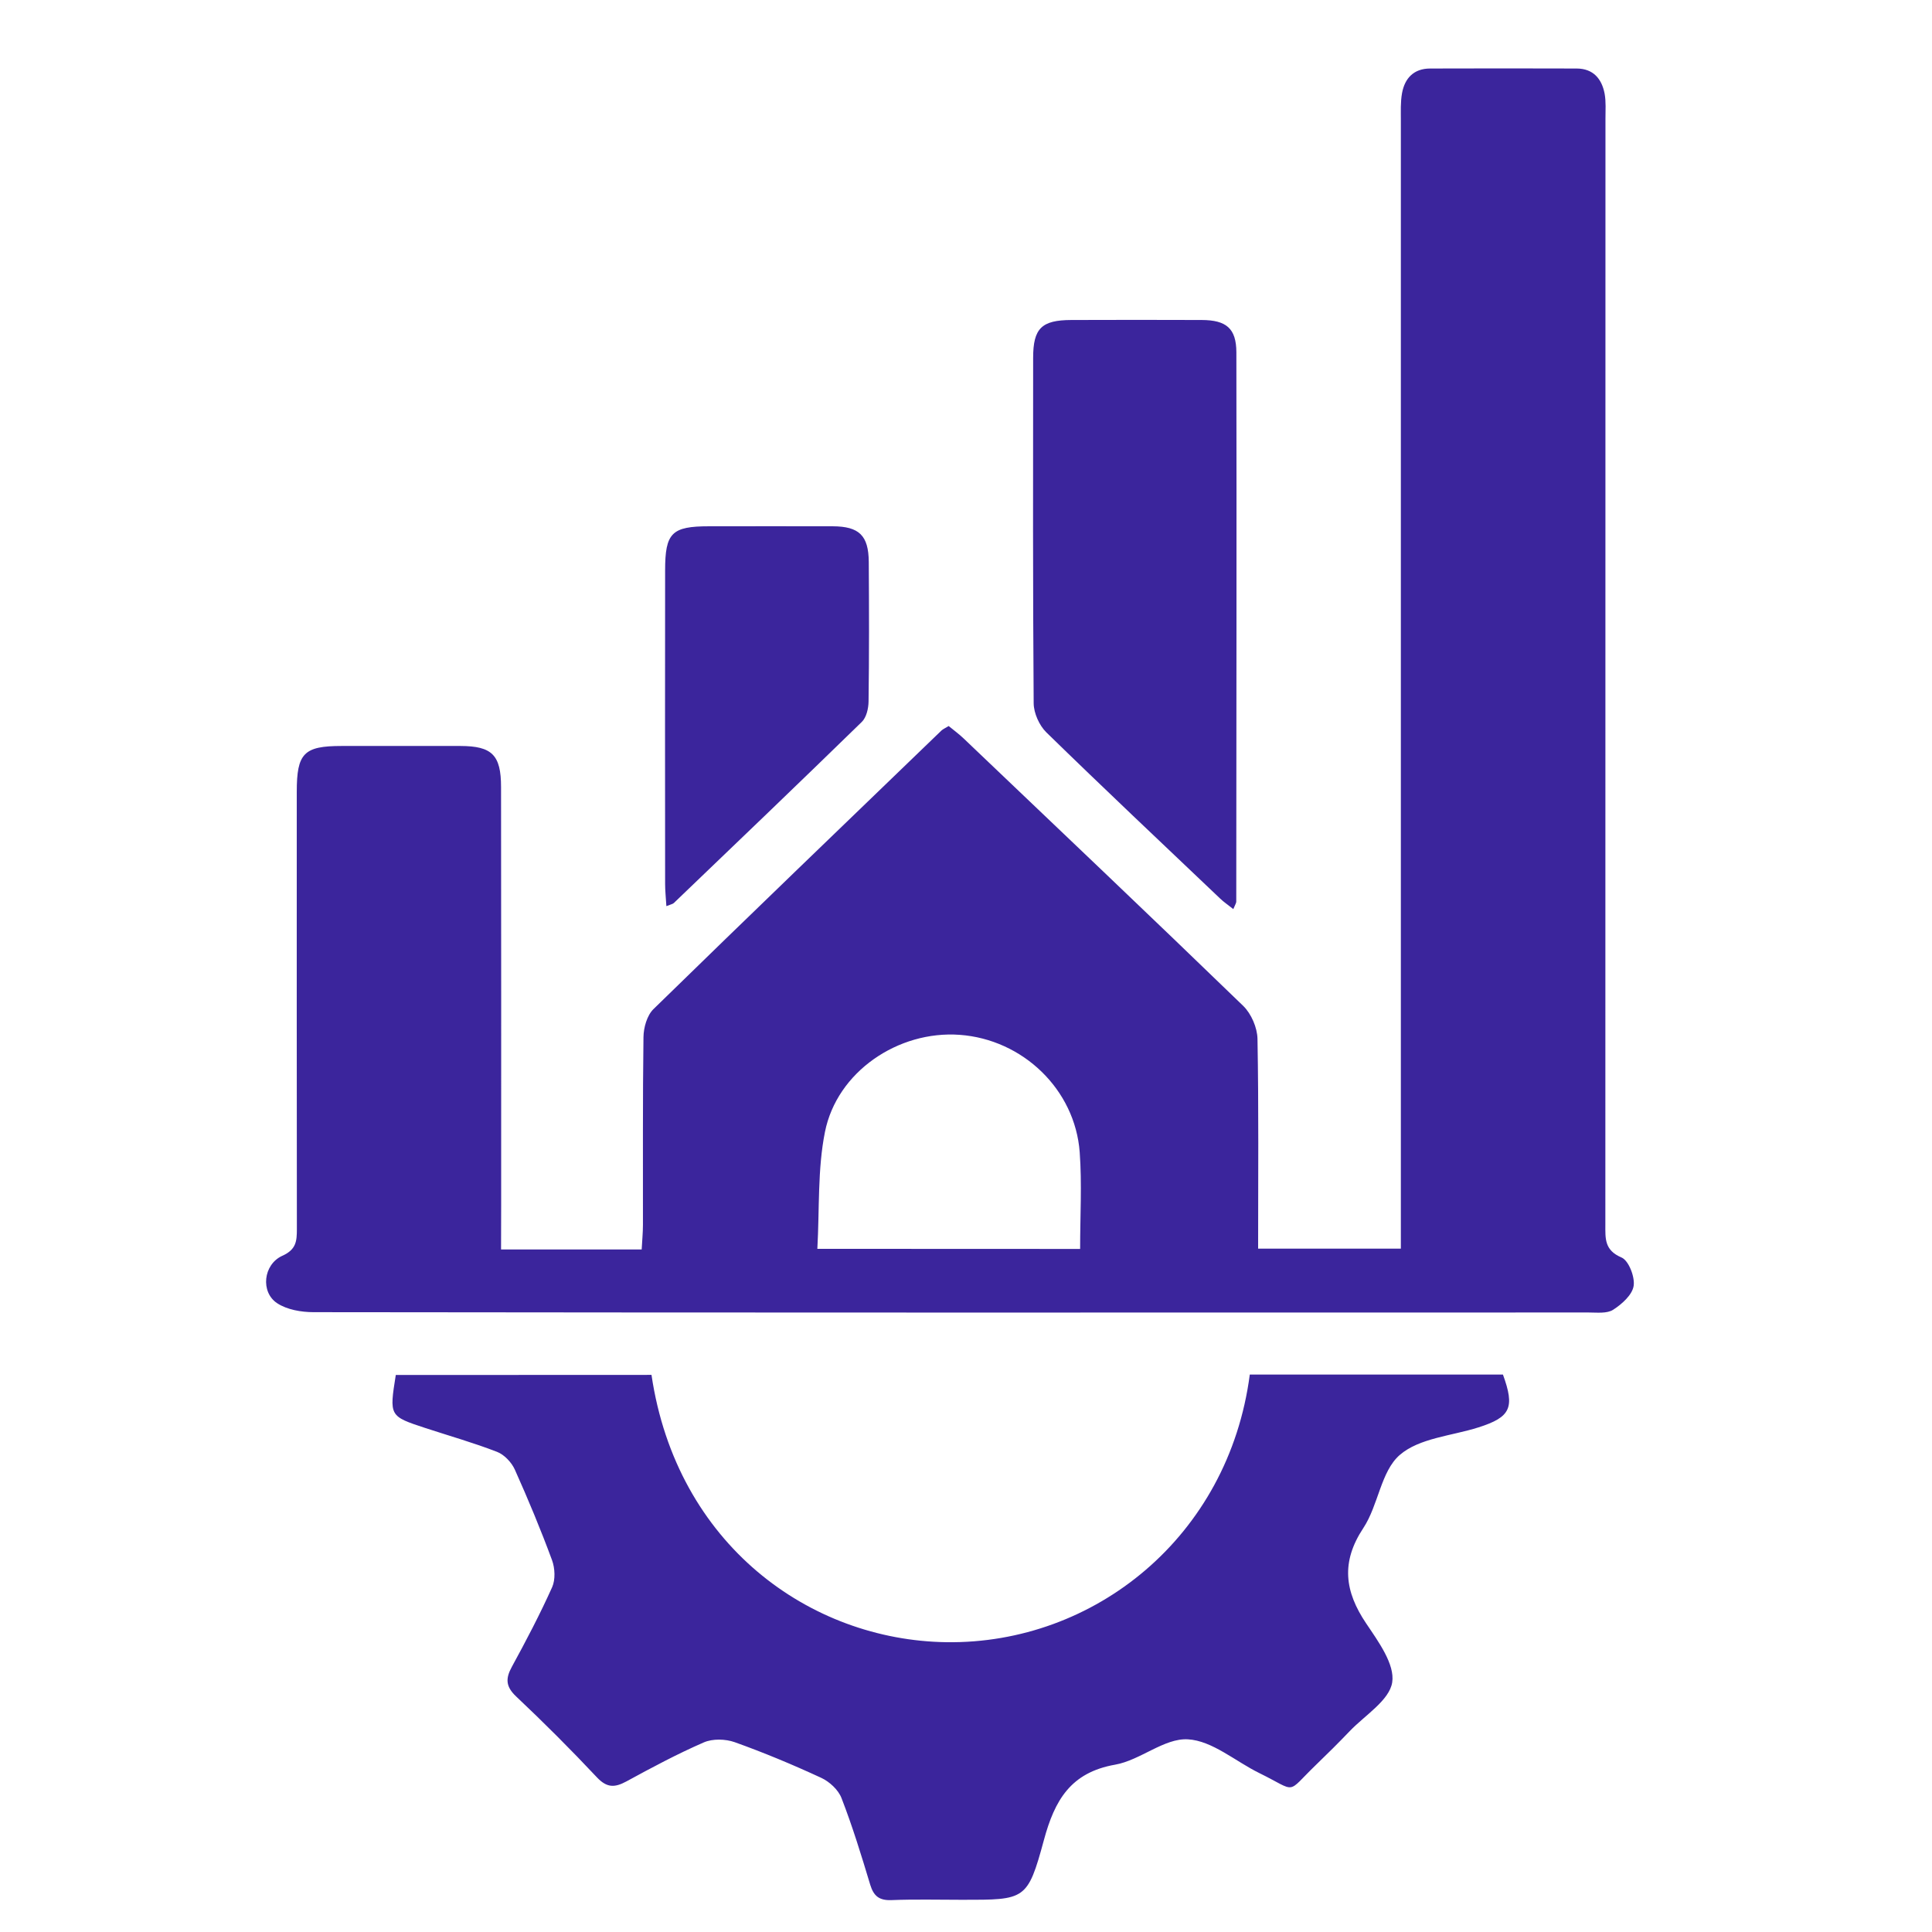
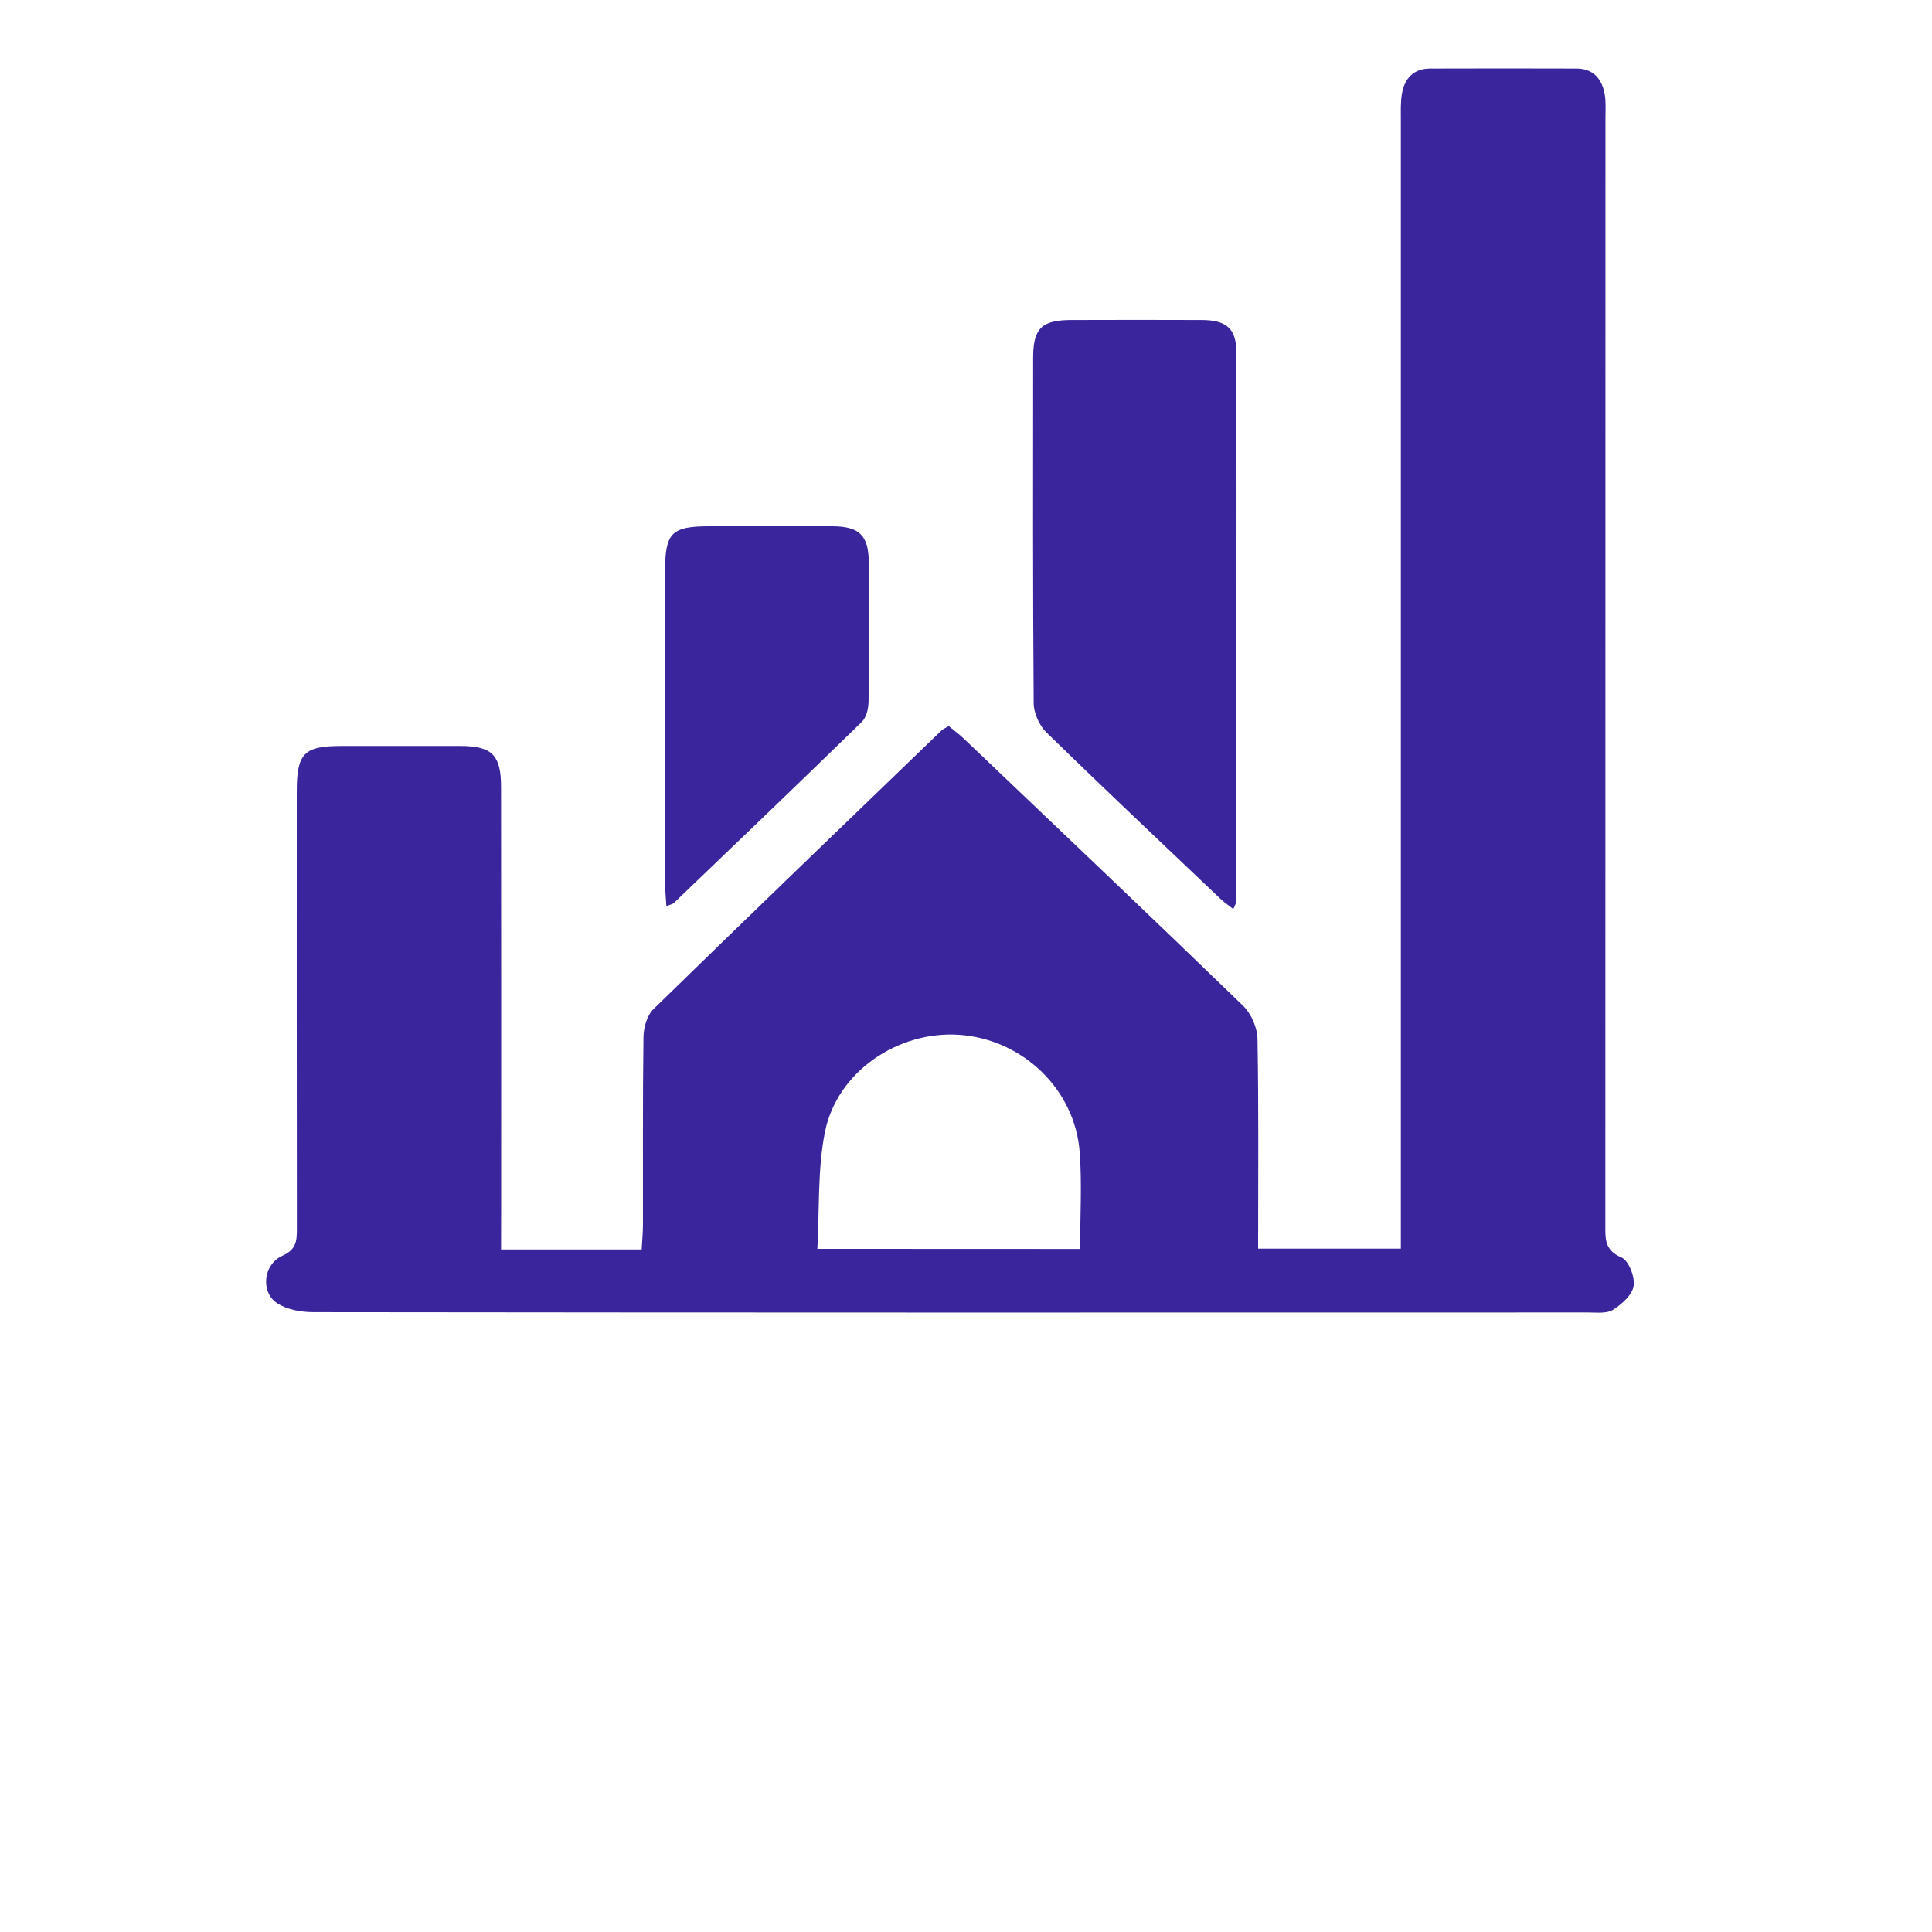
<svg xmlns="http://www.w3.org/2000/svg" version="1.1" id="Layer_1" x="0px" y="0px" viewBox="0 0 183 183" style="enable-background:new 0 0 183 183;" xml:space="preserve">
  <style type="text/css">
	.st0{fill:#3B259C;}
	.st1{fill-rule:evenodd;clip-rule:evenodd;fill:#3B259C;}
</style>
  <g>
    <path class="st0" d="M47.46,118.35c4.57,0,8.81,0,13.32,0c0.04-0.81,0.12-1.57,0.12-2.33c0.01-5.93-0.03-11.85,0.05-17.78   c0.01-0.91,0.34-2.07,0.95-2.66c9.05-8.84,18.17-17.6,27.27-26.38c0.15-0.14,0.36-0.23,0.69-0.43c0.46,0.38,0.97,0.75,1.42,1.18   c8.84,8.43,17.7,16.83,26.48,25.33c0.76,0.74,1.33,2.06,1.35,3.12c0.12,6.56,0.06,13.13,0.06,19.87c4.52,0,8.87,0,13.52,0   c0-0.94,0-1.85,0-2.76c0-34.7,0-69.39,0-104.09c0-0.87-0.04-1.75,0.11-2.59c0.26-1.43,1.12-2.34,2.67-2.34   c4.63-0.01,9.25-0.02,13.88,0c1.56,0.01,2.37,0.97,2.64,2.38c0.14,0.77,0.08,1.58,0.08,2.38c0,34.91,0,69.82-0.01,104.74   c0,1.32-0.1,2.43,1.53,3.12c0.68,0.29,1.28,1.84,1.15,2.69c-0.13,0.85-1.11,1.73-1.94,2.26c-0.59,0.38-1.54,0.26-2.32,0.26   c-40.26,0.01-80.51,0.02-120.77-0.03c-1.17,0-2.52-0.23-3.46-0.85c-1.59-1.05-1.32-3.67,0.49-4.49c1.32-0.59,1.38-1.39,1.38-2.53   c-0.02-13.81-0.01-27.61-0.01-41.42c0-3.65,0.67-4.34,4.24-4.34c3.76,0,7.52-0.01,11.27,0c2.98,0.01,3.84,0.85,3.84,3.89   c0.02,13.23,0.01,26.45,0.01,39.68C47.46,115.53,47.46,116.82,47.46,118.35z M102.31,118.3c0-3.14,0.18-6.16-0.04-9.16   c-0.44-5.95-5.4-10.69-11.37-11.12c-5.82-0.42-11.62,3.49-12.76,9.2c-0.71,3.54-0.51,7.27-0.72,11.07   C85.89,118.3,93.94,118.3,102.31,118.3z" />
-     <path class="st0" d="M61.71,130.23c2.38,16.07,15,25.14,27.94,25.32c14,0.19,26.72-9.98,28.73-25.35c7.98,0,15.98,0,23.98,0   c1.14,3.14,0.73,4.03-2.31,5c-2.54,0.81-5.62,1.01-7.47,2.62c-1.79,1.56-2.02,4.76-3.44,6.91c-2.14,3.23-1.78,6.01,0.27,9.05   c1.15,1.71,2.73,3.87,2.46,5.58c-0.27,1.7-2.57,3.1-4.01,4.6c-1.05,1.1-2.13,2.17-3.22,3.22c-2.89,2.79-1.69,2.57-5.35,0.77   c-2.27-1.11-4.46-3.07-6.77-3.2c-2.24-0.13-4.51,1.98-6.89,2.4c-4.22,0.74-5.73,3.37-6.75,7.14c-1.55,5.72-1.77,5.66-7.73,5.66   c-2.24,0-4.48-0.06-6.72,0.03c-1.15,0.04-1.67-0.38-2-1.45c-0.83-2.76-1.68-5.53-2.72-8.21c-0.3-0.79-1.15-1.57-1.94-1.93   c-2.68-1.24-5.41-2.38-8.18-3.37c-0.88-0.31-2.09-0.34-2.92,0.02c-2.51,1.09-4.94,2.39-7.34,3.7c-1.11,0.6-1.85,0.61-2.79-0.39   c-2.47-2.63-5.03-5.19-7.66-7.67c-0.99-0.94-1-1.7-0.39-2.81c1.35-2.47,2.66-4.97,3.81-7.53c0.32-0.72,0.27-1.8-0.01-2.56   c-1.07-2.9-2.26-5.76-3.53-8.59c-0.31-0.68-1-1.41-1.68-1.67c-2.22-0.86-4.51-1.51-6.77-2.25c-3.44-1.13-3.44-1.13-2.82-5.03   C45.5,130.23,53.55,130.23,61.71,130.23z" />
    <path class="st0" d="M116.82,86.11c-0.52-0.41-0.92-0.68-1.26-1.01c-5.5-5.23-11.02-10.43-16.45-15.73   c-0.67-0.66-1.19-1.82-1.2-2.75c-0.08-10.91-0.06-21.82-0.05-32.73c0-2.8,0.81-3.57,3.62-3.58c4.12-0.01,8.24-0.02,12.35,0   c2.32,0.01,3.27,0.79,3.28,3.05c0.03,17.34,0,34.68-0.01,52.02C117.11,85.52,117.01,85.65,116.82,86.11z" />
    <path class="st0" d="M63.12,85.83c-0.05-0.83-0.12-1.46-0.12-2.09c-0.01-9.9-0.01-19.8,0-29.71c0-3.56,0.63-4.18,4.16-4.18   c3.9,0,7.81-0.01,11.71,0c2.51,0.01,3.4,0.87,3.42,3.37c0.03,4.41,0.04,8.82-0.02,13.23c-0.01,0.66-0.2,1.5-0.64,1.93   c-5.9,5.75-11.85,11.45-17.8,17.15C63.73,85.63,63.57,85.65,63.12,85.83z" />
  </g>
</svg>